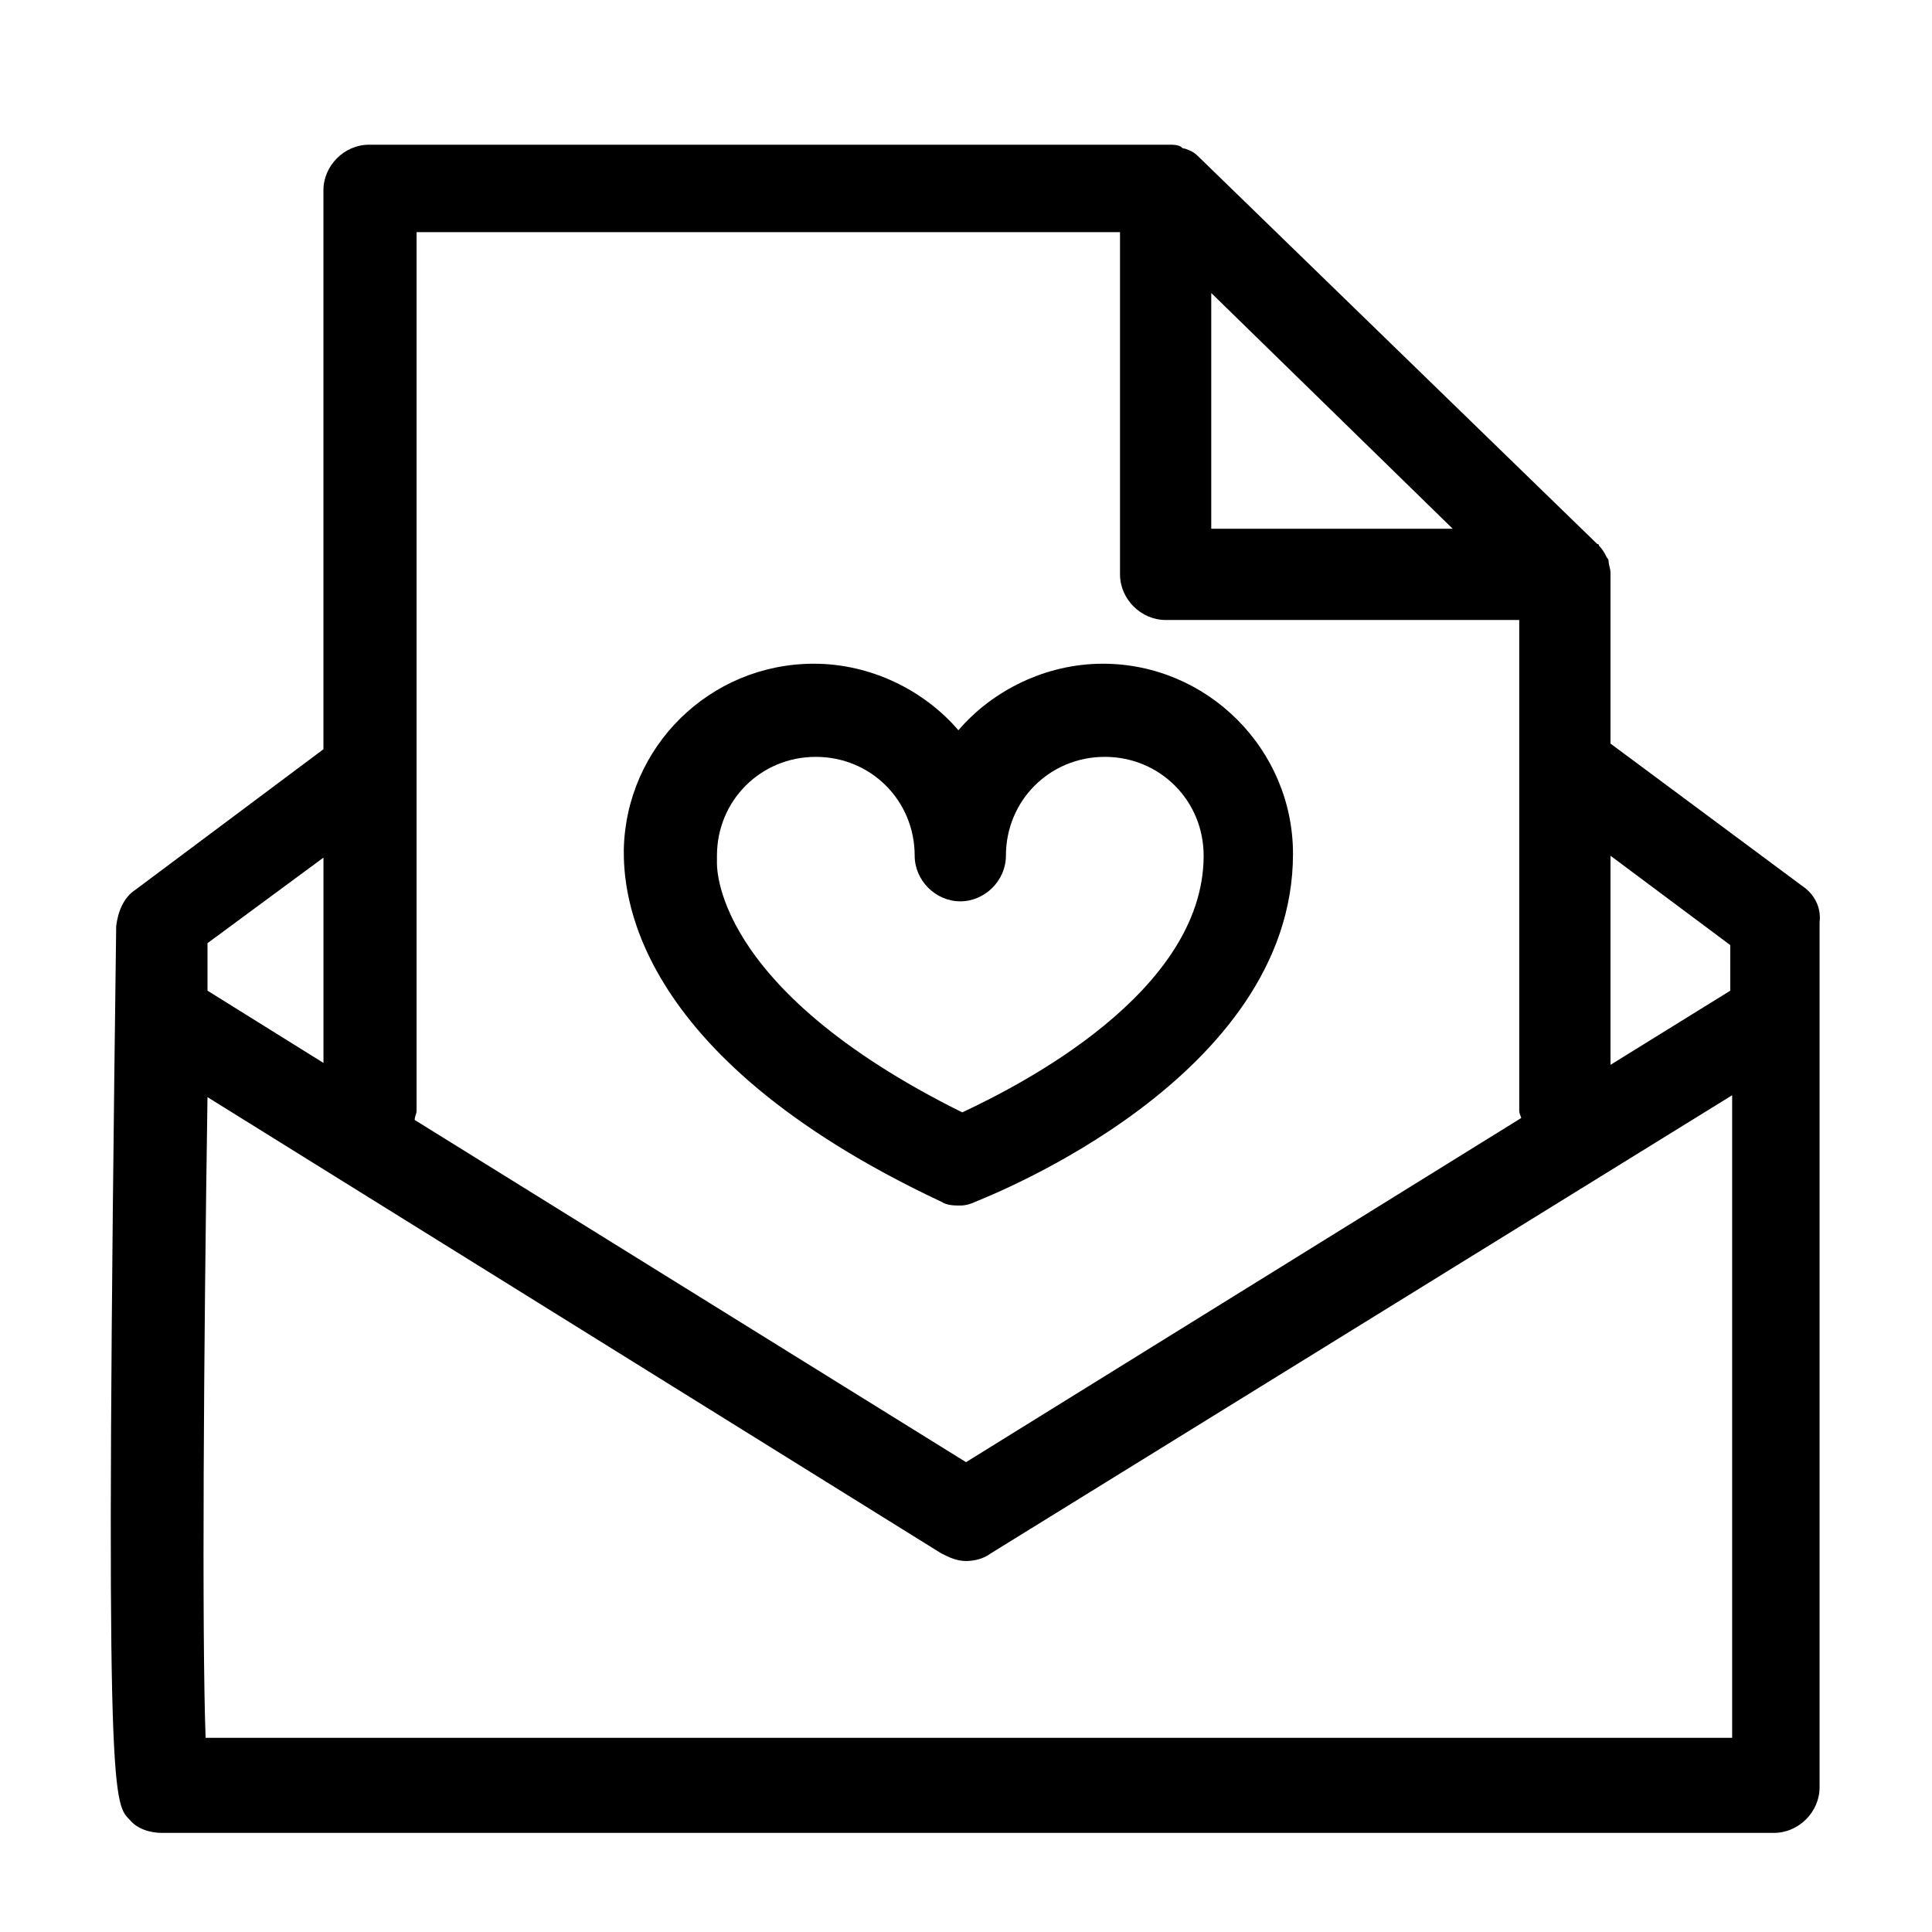
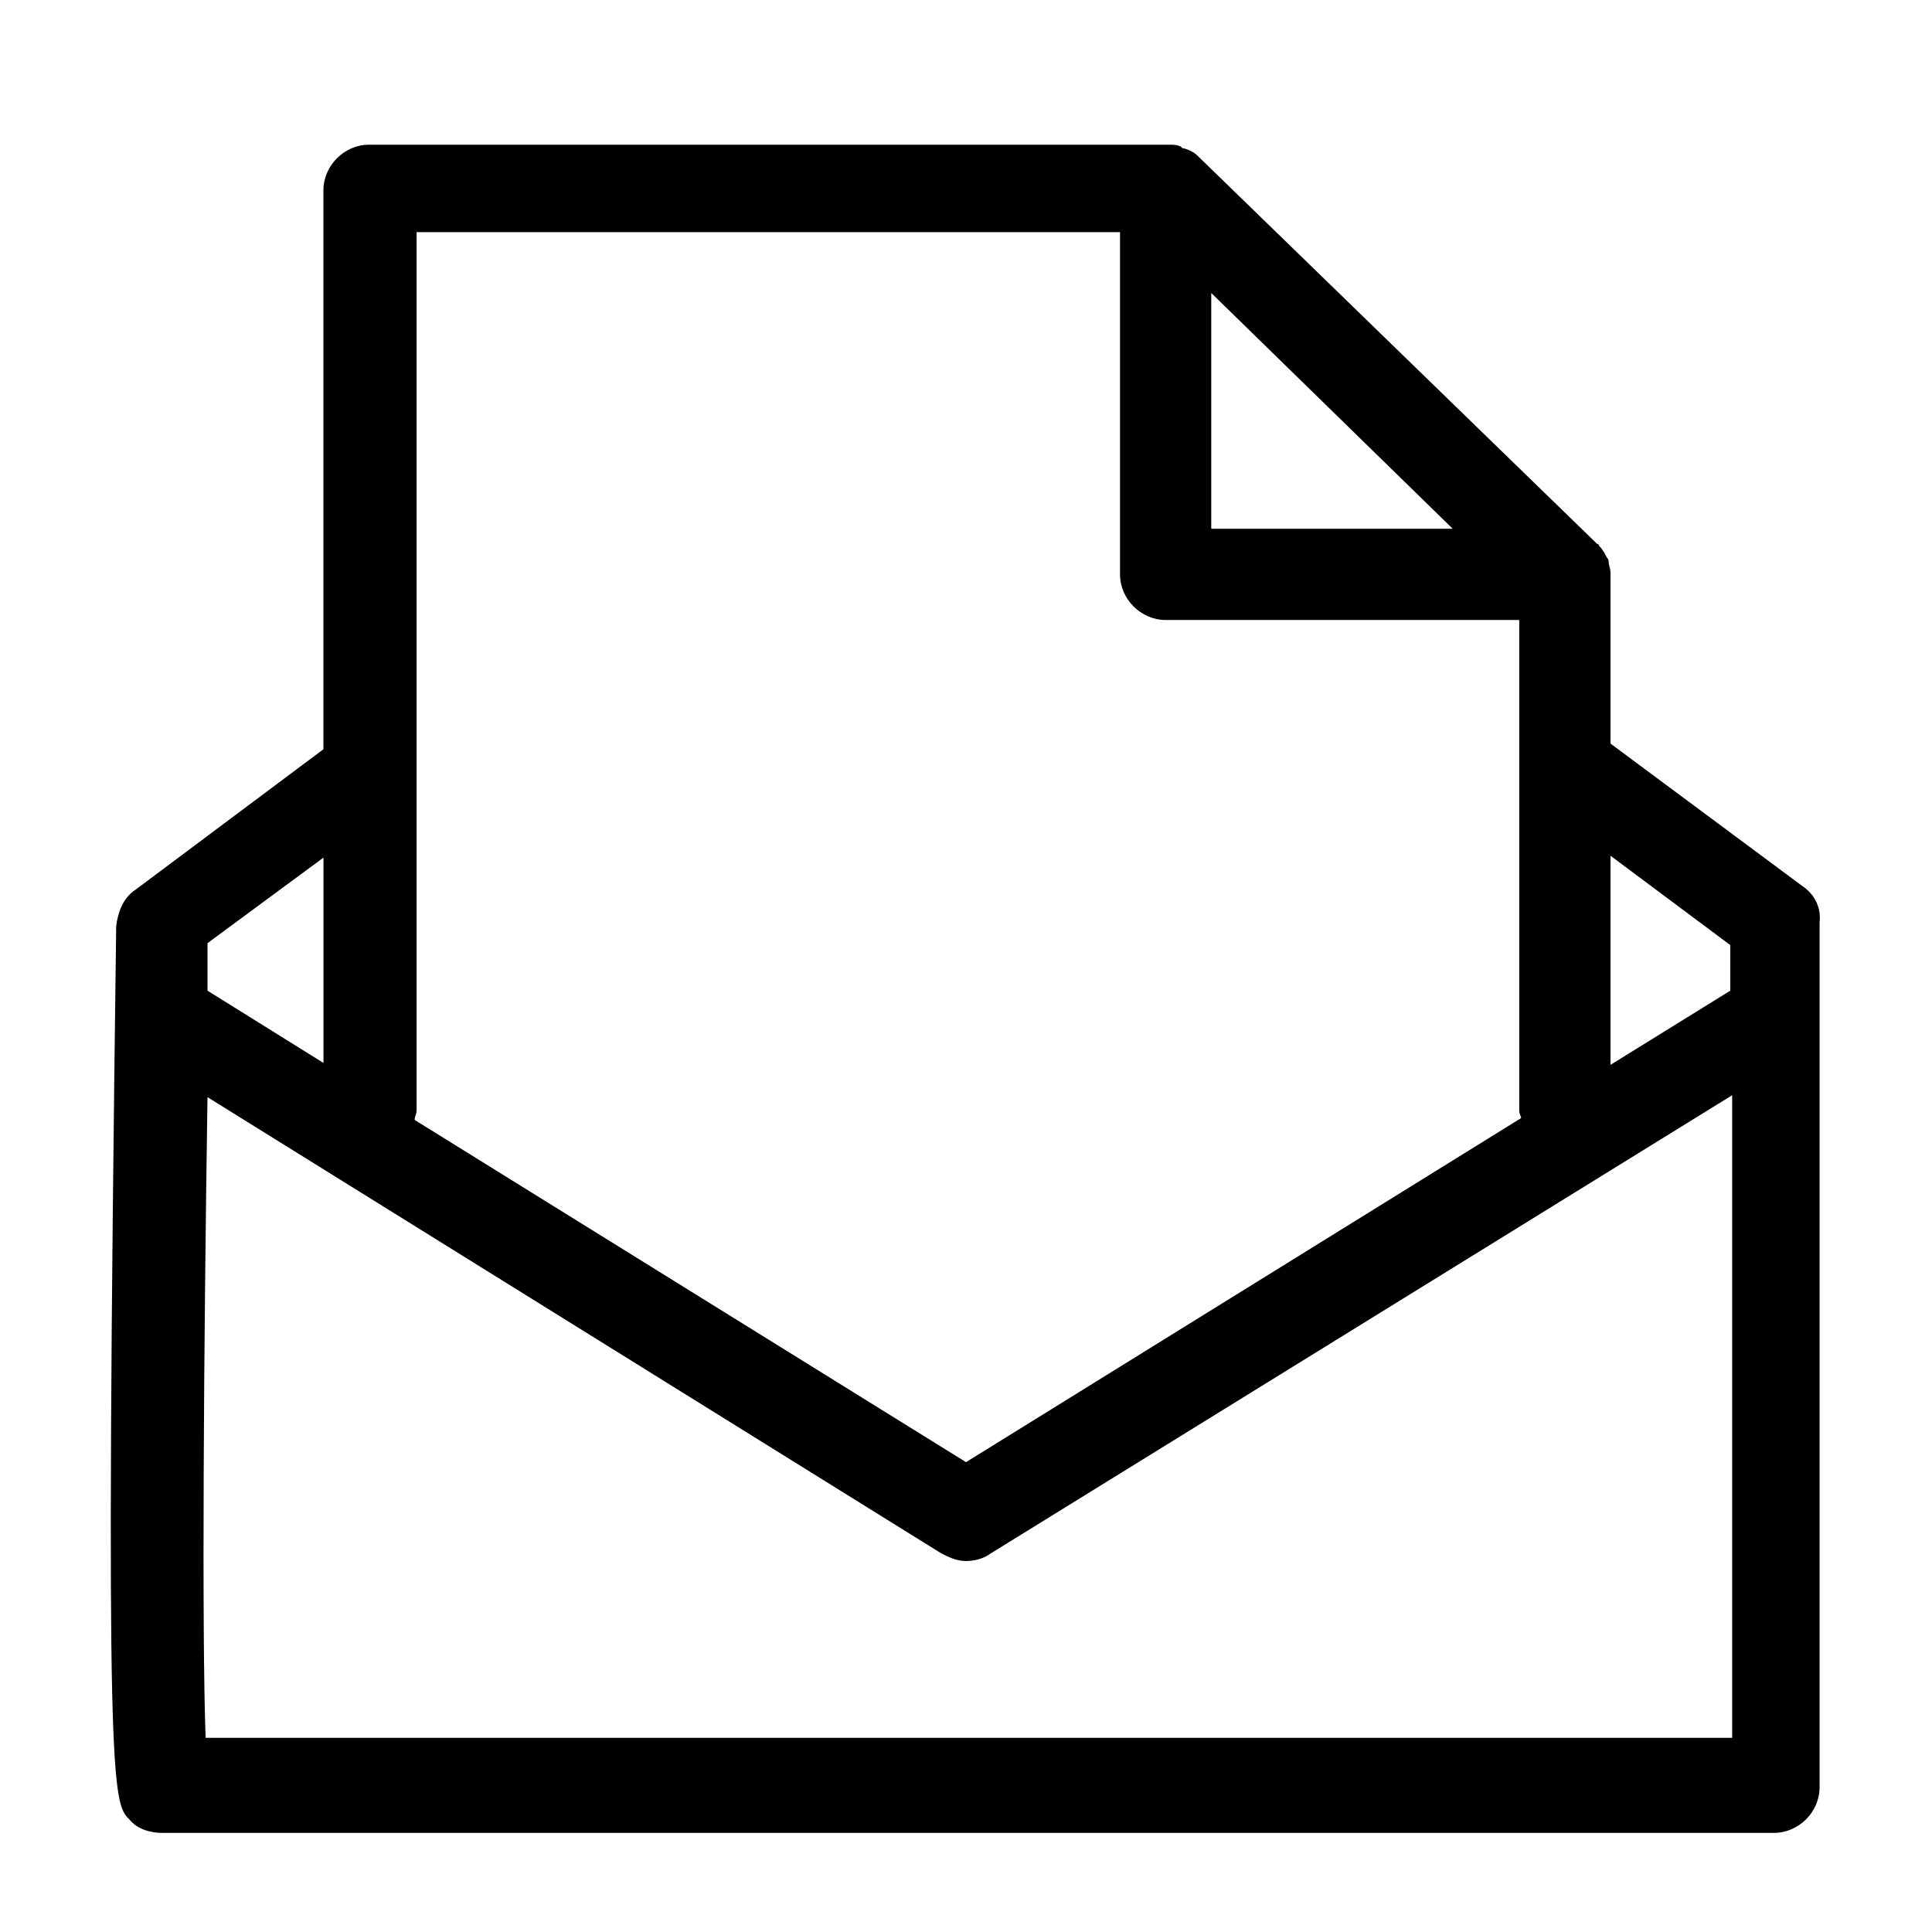
<svg xmlns="http://www.w3.org/2000/svg" fill="#000000" width="800px" height="800px" version="1.1" viewBox="144 144 512 512">
  <g>
    <path d="m621.68 378.84-50.883-37.785v-44.336-1.008c0-1.008-0.504-2.016-0.504-3.023 0-0.504-0.504-1.008-0.504-1.008-0.504-1.008-1.008-2.016-2.016-3.023 0 0 0-0.504-0.504-0.504l-105.8-102.78c-1.008-1.008-2.016-1.512-3.527-2.016-0.504 0-0.504 0-1.008-0.504-1.008-0.504-2.016-0.504-3.023-0.504h-212.11c-6.551 0-12.09 5.543-12.09 12.09v148.12l-49.879 37.285c-3.023 2.016-4.535 5.543-5.039 9.574-3.019 230.24-1.004 232.25 3.531 236.79 2.016 2.519 5.543 3.527 8.566 3.527h427.23c6.551 0 12.09-5.543 12.09-12.09v-229.24c0.5-4.031-1.512-7.555-4.535-9.57zm-19.145 15.617v12.09l-31.738 19.648v-55.418zm-137.54-172.81 63.984 62.473h-63.984zm-211.09-16.121h186.91v90.688c0 6.551 5.543 12.09 12.09 12.09h93.707v129.98c0 1.008 0.504 1.512 0.504 2.016l-147.11 91.188-146.11-90.688c0-1.008 0.504-1.512 0.504-2.519v-232.76zm-24.184 165.75v54.41l-30.73-19.145v-12.594zm-31.234 233.27c-1.008-27.207-0.504-103.79 0.5-169.79l194.47 120.91c2.016 1.008 4.031 2.016 6.551 2.016 2.016 0 4.535-0.504 6.551-2.016l196.48-121.42v170.29h-404.55z" />
-     <path d="m393.45 462.47c1.512 1.008 3.527 1.008 5.039 1.008s3.023-0.504 4.031-1.008c3.527-1.512 84.137-32.746 84.137-92.195 0-27.711-22.672-50.383-50.383-50.383-15.113 0-29.223 7.055-38.289 17.633-9.07-10.578-23.176-17.633-38.289-17.633-27.711 0-49.879 22.168-50.383 49.375 0 9.57 0.504 53.902 84.137 93.203zm-59.449-90.184v-1.512c0-14.609 11.586-26.199 26.199-26.199 14.609 0 26.199 11.586 26.199 26.199 0 6.551 5.543 12.09 12.09 12.09 6.551 0 12.09-5.543 12.09-12.09 0-14.609 11.586-26.199 26.199-26.199 14.609 0 26.199 11.586 26.199 26.199 0 36.273-48.871 60.961-63.984 68.016-67.008-33.254-64.992-66-64.992-66.504z" />
  </g>
</svg>